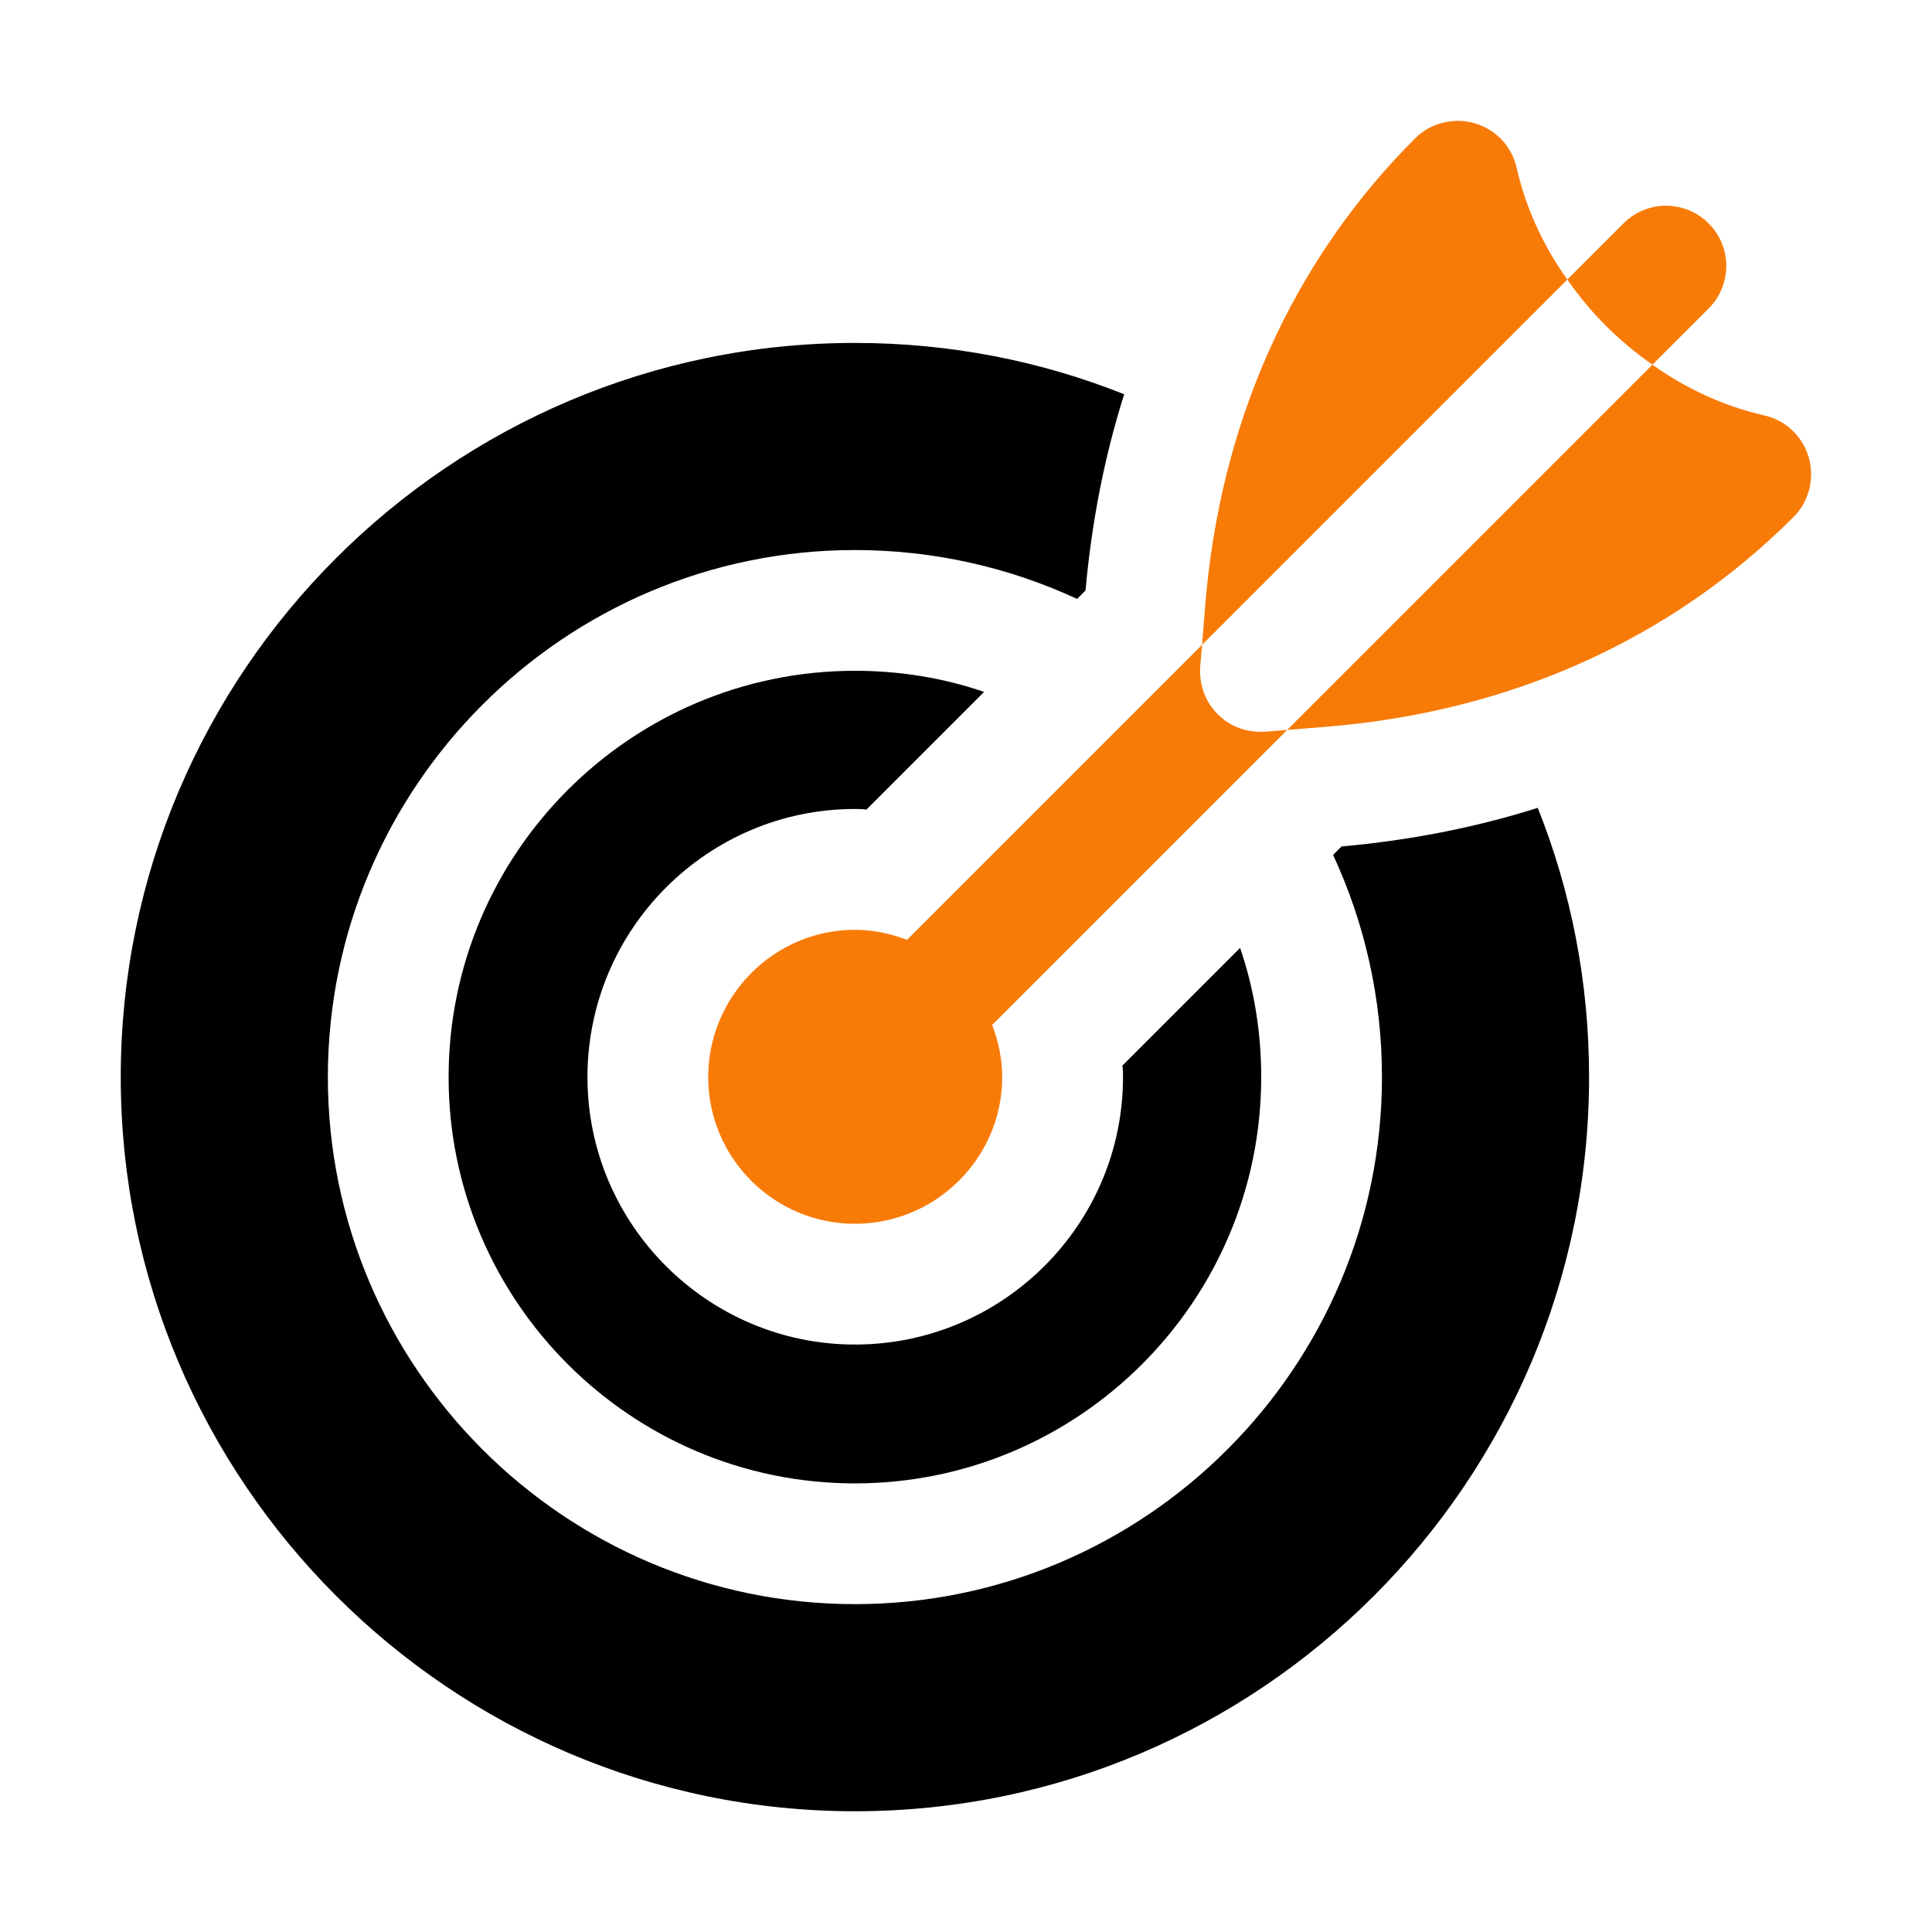
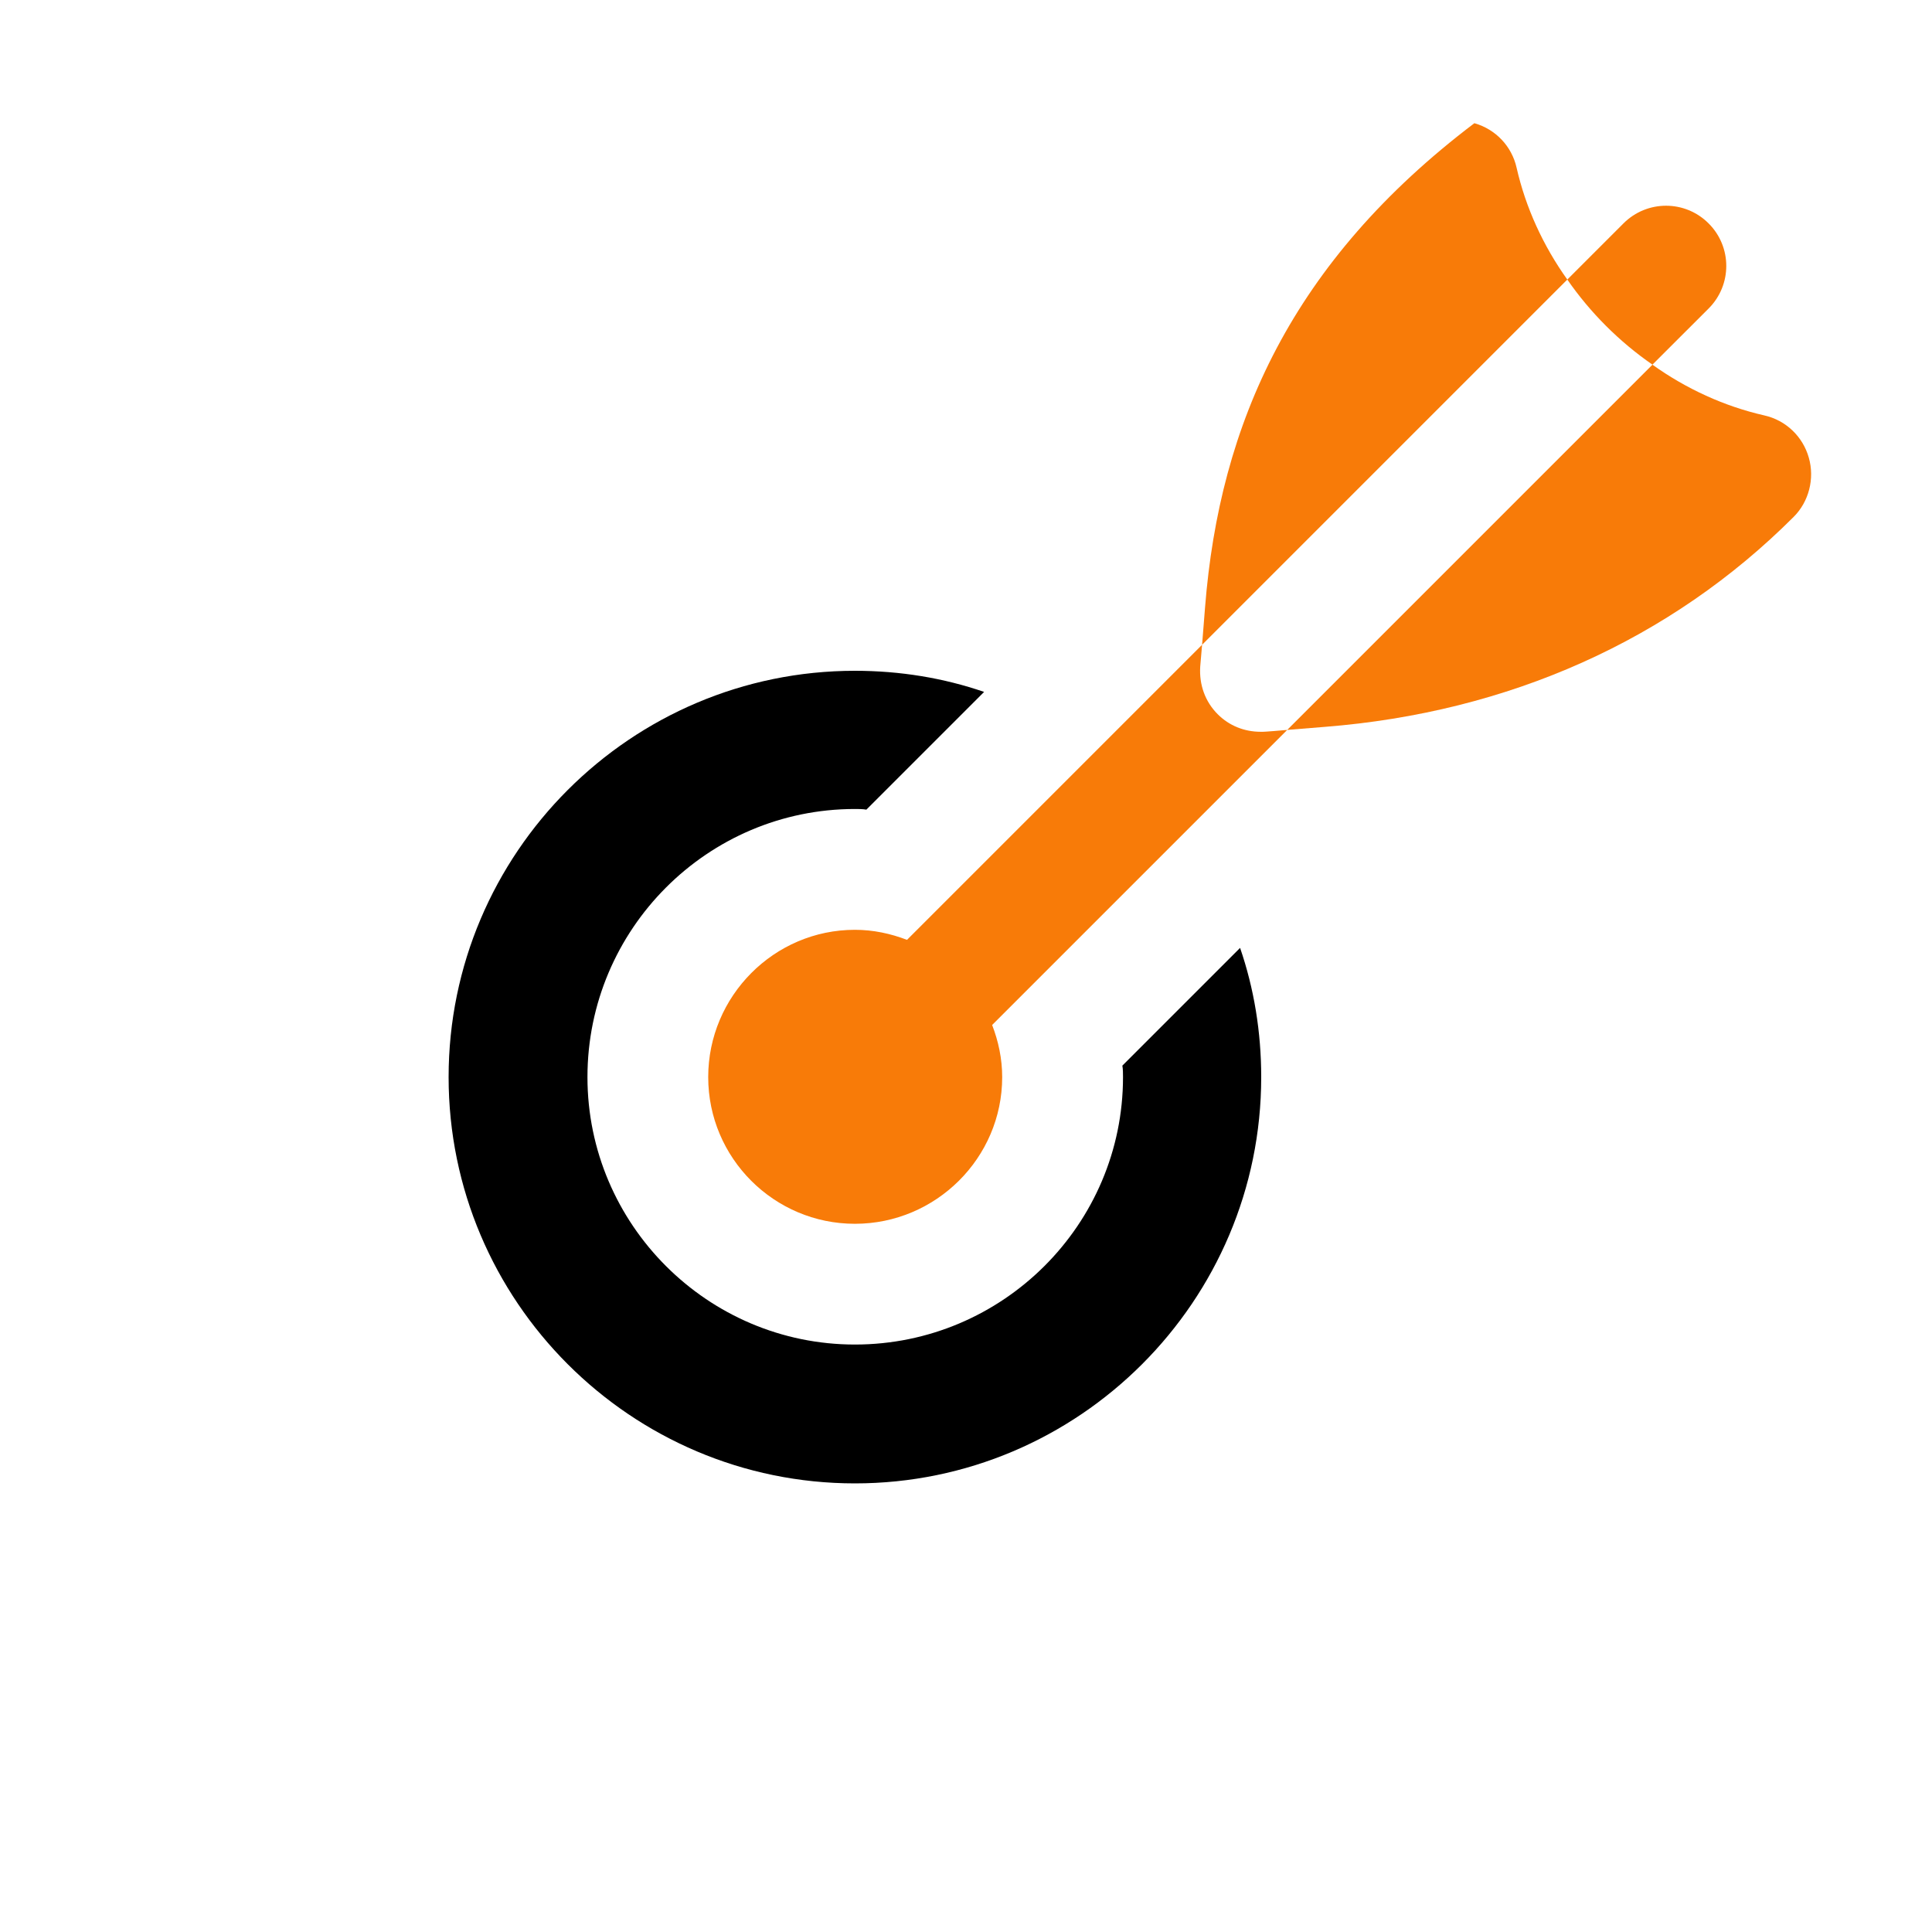
<svg xmlns="http://www.w3.org/2000/svg" width="30" height="30" viewBox="0 0 30 30" fill="none">
-   <path d="M20.831 13.144L20.7 13.275C21.188 14.325 21.459 15.497 21.459 16.725C21.459 21.234 17.784 24.909 13.275 24.909C8.766 24.909 5.091 21.234 5.091 16.725C5.091 12.216 8.766 8.541 13.275 8.541C14.503 8.541 15.675 8.813 16.725 9.3L16.856 9.169C16.95 8.119 17.147 7.097 17.456 6.122C16.163 5.606 14.756 5.325 13.275 5.325C6.994 5.325 1.875 10.434 1.875 16.725C1.875 23.006 6.994 28.125 13.275 28.125C19.566 28.125 24.675 23.006 24.675 16.725C24.675 15.244 24.394 13.838 23.878 12.544C22.903 12.853 21.881 13.05 20.831 13.144Z" fill="black" />
  <path d="M13.275 12.562C13.331 12.562 13.397 12.562 13.453 12.572L15.281 10.744C14.653 10.528 13.978 10.416 13.275 10.416C9.797 10.416 6.966 13.247 6.966 16.725C6.966 20.203 9.797 23.034 13.275 23.034C16.753 23.034 19.584 20.203 19.584 16.725C19.584 16.022 19.472 15.347 19.256 14.719L17.428 16.547C17.438 16.603 17.438 16.669 17.438 16.725C17.438 19.012 15.572 20.878 13.275 20.878C10.988 20.878 9.122 19.012 9.122 16.725C9.122 14.428 10.988 12.562 13.275 12.562Z" fill="black" />
-   <path d="M23.55 2.606C23.475 2.269 23.222 2.006 22.894 1.913C22.566 1.819 22.209 1.913 21.975 2.147C20.062 4.059 18.937 6.572 18.712 9.431L18.666 10.012L24.337 4.341C23.962 3.816 23.691 3.225 23.55 2.606Z" fill="#F87B08" />
+   <path d="M23.55 2.606C23.475 2.269 23.222 2.006 22.894 1.913C20.062 4.059 18.937 6.572 18.712 9.431L18.666 10.012L24.337 4.341C23.962 3.816 23.691 3.225 23.55 2.606Z" fill="#F87B08" />
  <path d="M28.087 7.106C27.994 6.778 27.731 6.525 27.394 6.45C26.775 6.309 26.184 6.038 25.659 5.663L19.988 11.334L20.569 11.287C23.428 11.062 25.941 9.938 27.853 8.025C28.087 7.791 28.181 7.434 28.087 7.106Z" fill="#F87B08" />
  <path d="M19.575 11.363C19.322 11.363 19.087 11.269 18.909 11.091C18.712 10.894 18.619 10.631 18.637 10.35L18.666 10.012L14.084 14.594C13.831 14.497 13.56 14.438 13.275 14.438C12.019 14.438 10.997 15.469 10.997 16.725C10.997 17.981 12.019 19.003 13.275 19.003C14.531 19.003 15.562 17.981 15.562 16.725C15.562 16.44 15.503 16.168 15.406 15.916L19.988 11.334C19.932 11.338 19.623 11.368 19.575 11.363Z" fill="#F87B08" />
  <path d="M25.659 5.662L26.531 4.791C26.897 4.425 26.897 3.834 26.531 3.469C26.166 3.103 25.575 3.103 25.209 3.469L24.337 4.341C24.694 4.856 25.144 5.306 25.659 5.662Z" fill="#F87B08" />
</svg>